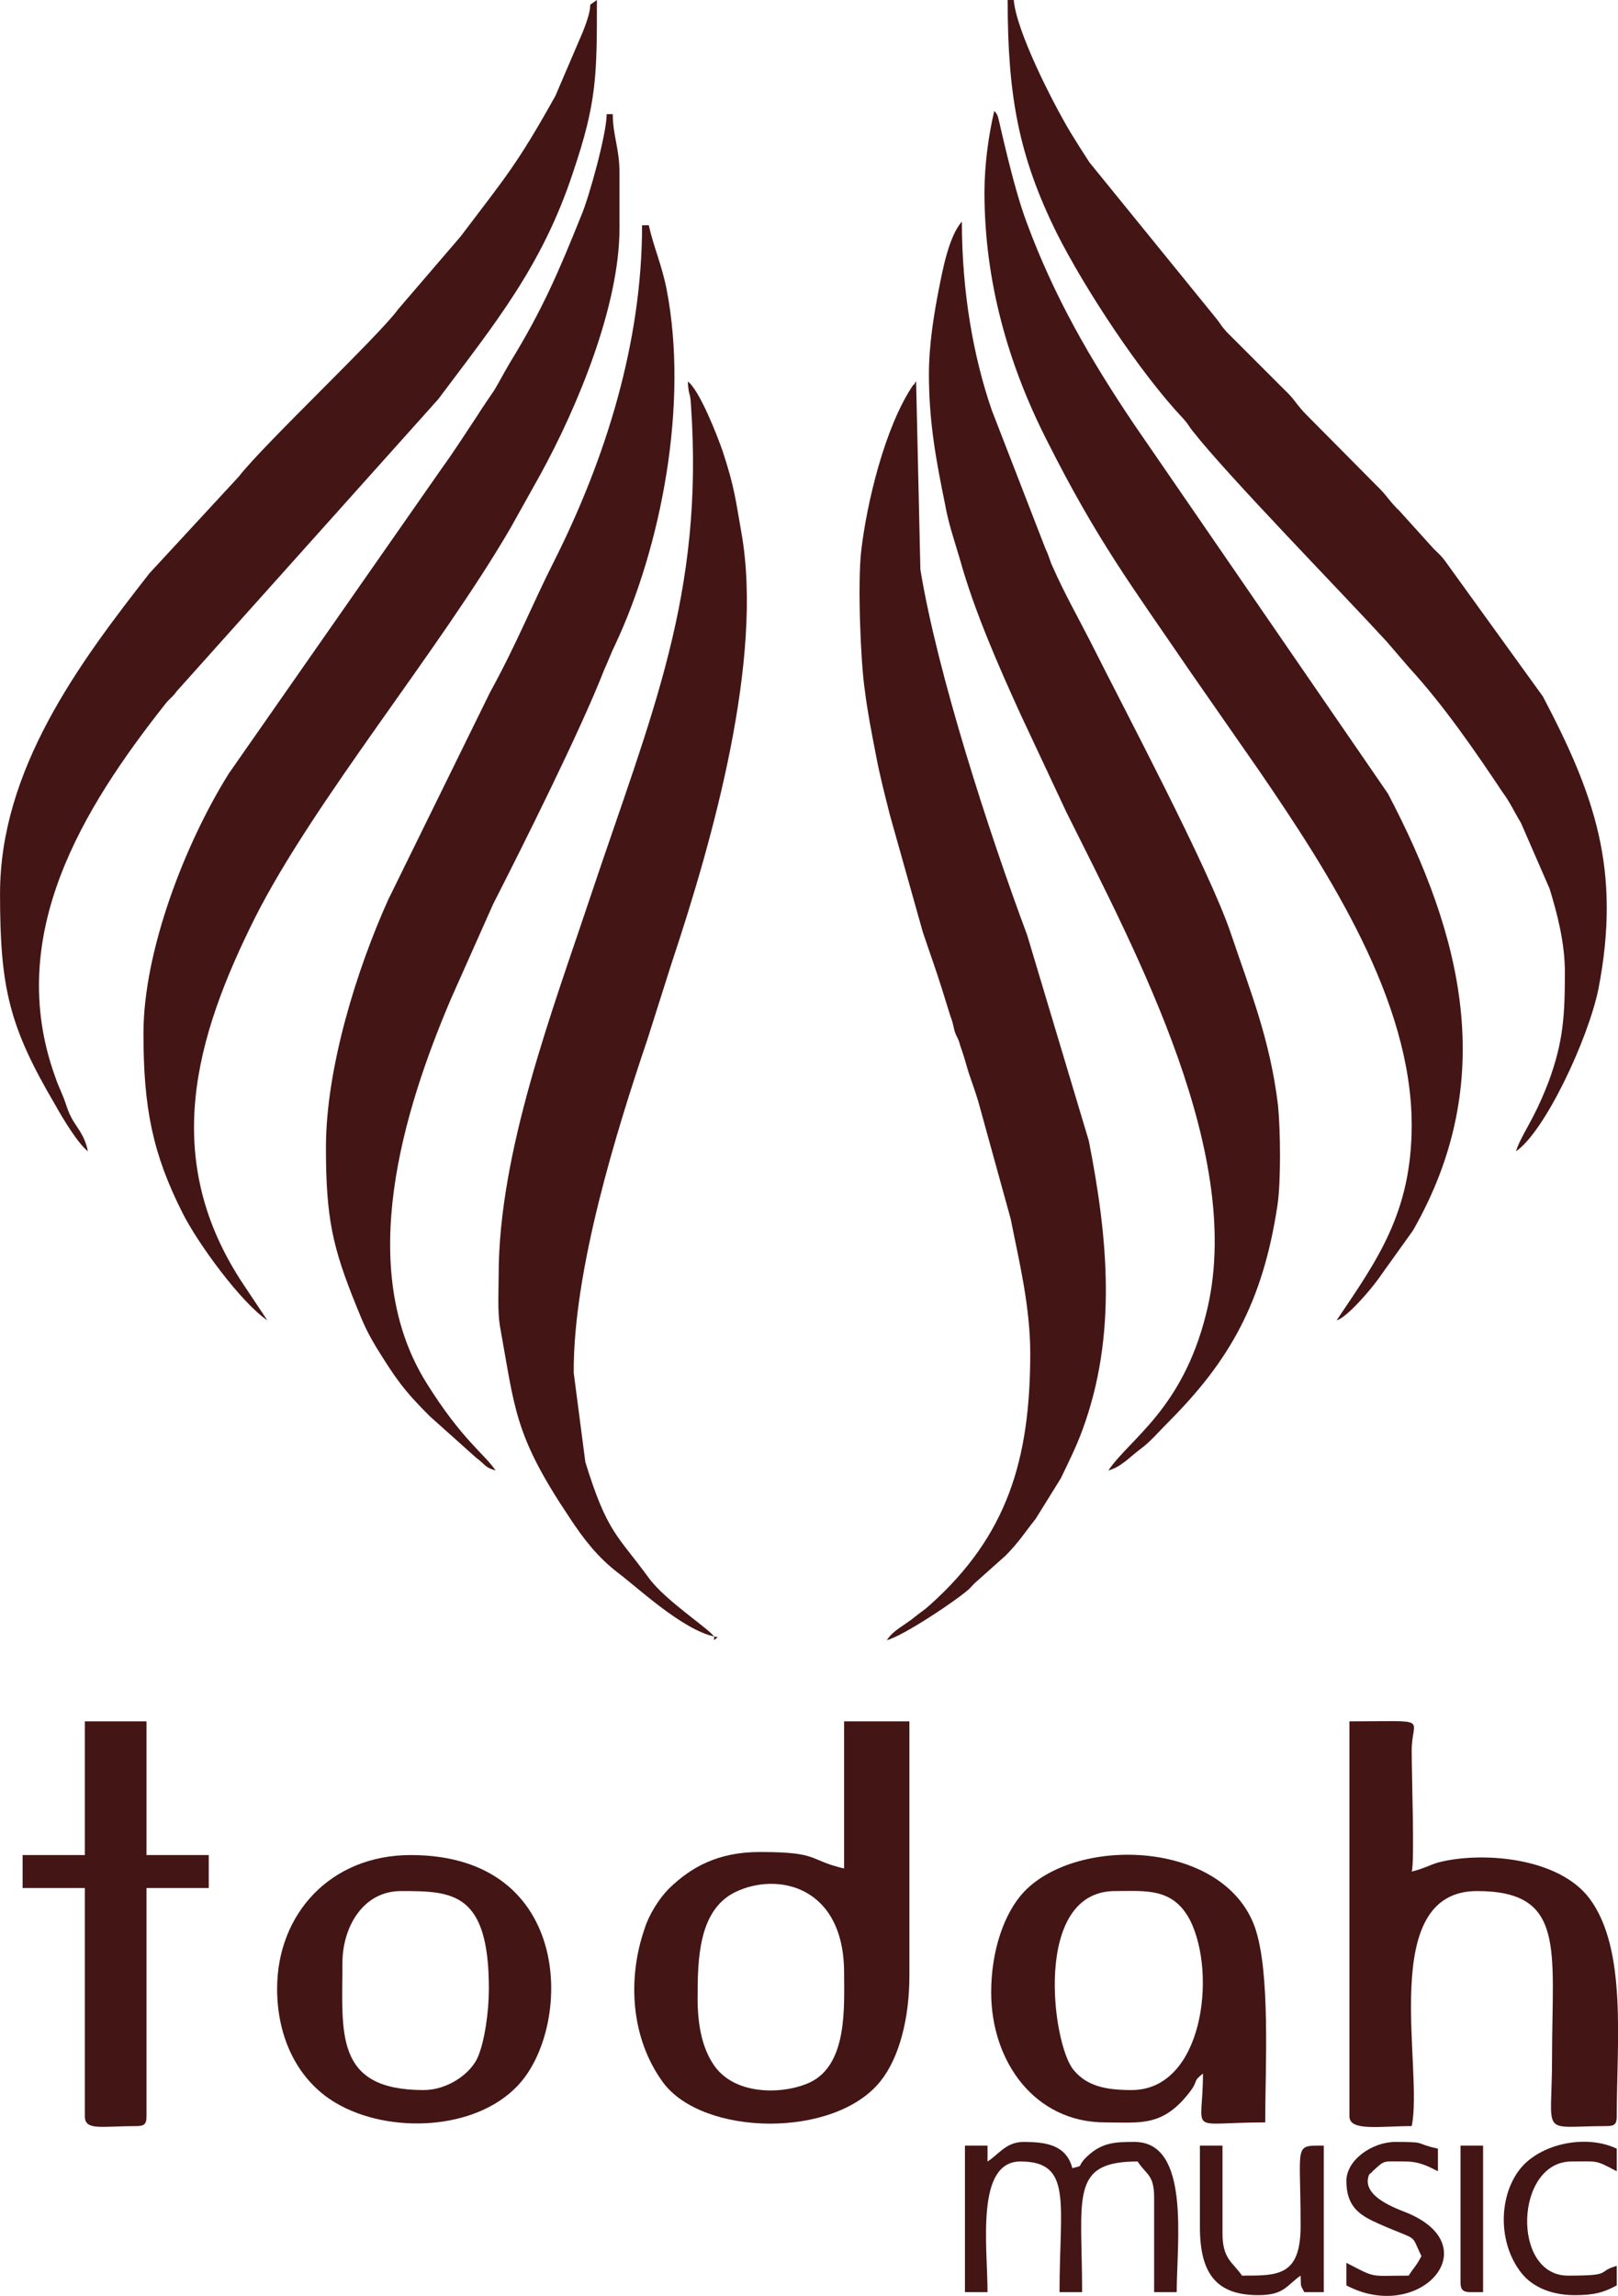
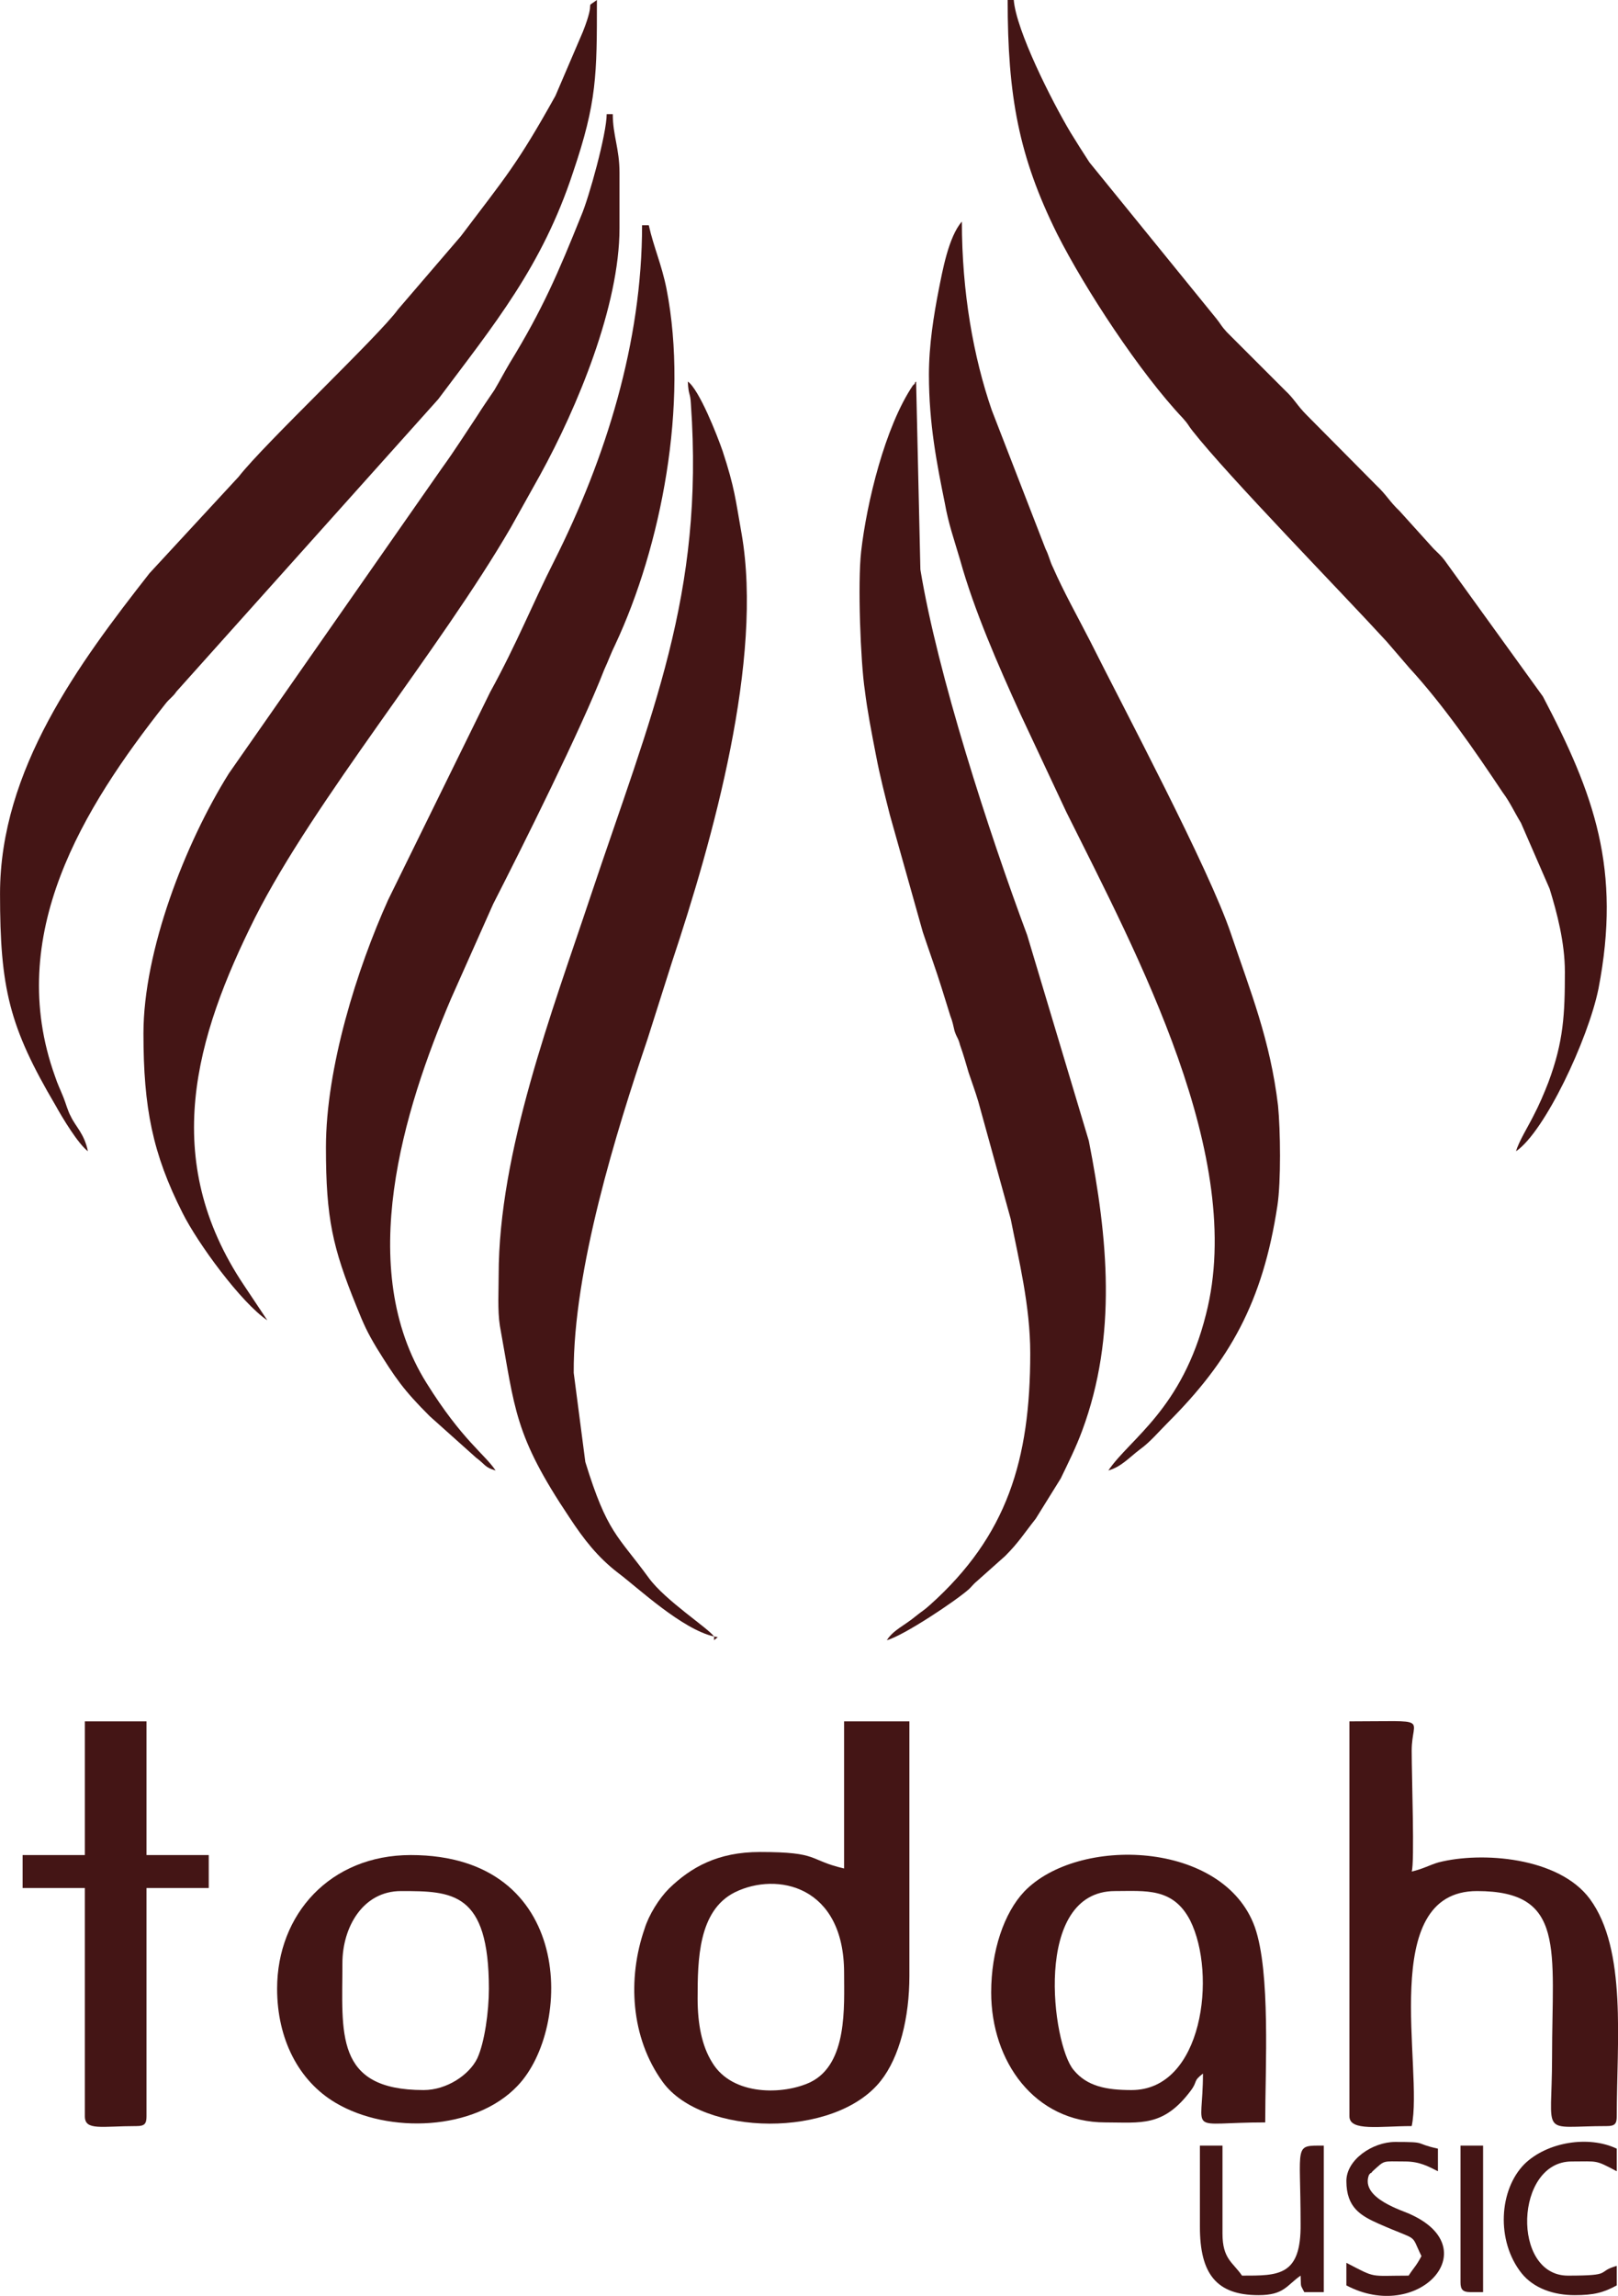
<svg xmlns="http://www.w3.org/2000/svg" xml:space="preserve" width="26.494mm" height="37.586mm" version="1.1" style="shape-rendering:geometricPrecision; text-rendering:geometricPrecision; image-rendering:optimizeQuality; fill-rule:evenodd; clip-rule:evenodd" viewBox="0 0 2651 3761">
  <defs>
    <style type="text/css">
   
    .fil0 {fill:#441515}
   
  </style>
  </defs>
  <g id="Camada_x0020_1">
    <g id="_2751946547872">
      <path class="fil0" d="M1522 614c0,80 13,146 26,210 6,34 15,59 25,93 23,83 63,174 99,253l75 160c117,235 295,566 229,823 -39,156 -125,204 -160,256 21,-6 34,-21 51,-34 17,-12 32,-30 47,-45 100,-100 155,-196 179,-355 6,-39 5,-124 1,-164 -13,-108 -45,-186 -77,-281 -36,-107 -176,-370 -231,-480 -21,-41 -43,-80 -61,-121 -5,-10 -6,-18 -12,-30l-88 -227c-30,-87 -49,-193 -49,-309 -22,25 -32,82 -38,112 -8,41 -16,90 -16,139z" />
      <path class="fil0" d="M1170 2681c-10,-14 -80,-59 -107,-96 -51,-70 -68,-73 -104,-190l-19 -146c-1,-168 70,-396 121,-547l40 -126c67,-201 150,-496 114,-702 -10,-56 -11,-74 -31,-135 -9,-26 -38,-100 -57,-114 1,24 4,17 5,37 22,313 -64,506 -165,808 -62,186 -150,417 -150,619 0,27 -2,57 2,83 25,137 23,178 114,314 23,35 46,65 80,91 32,24 104,92 157,104z" />
      <path class="fil0" d="M1688 2217c0,175 -38,299 -164,412 -11,10 -13,10 -24,19 -18,15 -36,22 -47,39 27,-7 114,-65 135,-84 6,-6 7,-8 13,-13l46 -41c22,-22 31,-37 50,-61l41 -66c13,-27 25,-51 35,-78 58,-156 42,-317 11,-475l-101 -337c-63,-169 -147,-428 -175,-599l-7 -308c-1,1 -2,1 -2,3 -1,2 -2,2 -3,3 -46,68 -76,193 -85,272 -6,52 -1,182 6,228 4,33 11,69 18,105 7,37 15,67 23,99l54 192c10,30 22,63 31,92l14 45c4,10 5,17 7,25 4,12 6,11 9,23 6,17 9,28 14,45 5,15 11,31 16,48l53 192c13,66 32,142 32,220z" />
      <path class="fil0" d="M2564 1592c0,69 -2,114 -27,181 -7,18 -15,37 -25,56 -8,16 -24,42 -28,57 47,-32 118,-183 135,-266 38,-196 -7,-319 -91,-479l-161 -223c-6,-8 -11,-12 -18,-19l-56 -62c-16,-15 -21,-26 -38,-42l-114 -115c-16,-16 -20,-26 -35,-40l-96 -96c-10,-11 -9,-12 -17,-22l-208 -256c-11,-17 -20,-31 -31,-49 -31,-52 -89,-167 -93,-217l-10 0c0,157 18,256 81,383 46,91 136,228 206,302 10,11 8,11 16,21 59,75 242,262 318,345l37 43c56,61 107,135 153,204 12,16 19,32 30,50l47 108c12,39 25,88 25,136z" />
      <path class="fil0" d="M534 1880c0,116 11,164 50,260 12,30 18,43 33,68 31,50 44,69 87,112l76 68c15,11 14,16 32,21 -18,-27 -55,-50 -113,-143 -118,-188 -38,-447 40,-630l69 -155c48,-94 144,-286 182,-384 7,-15 11,-27 18,-41 75,-160 121,-394 84,-583 -8,-40 -21,-68 -29,-104l-11 0c0,191 -59,381 -144,550 -35,69 -61,135 -105,215l-167 340c-51,113 -102,275 -102,406z" />
      <path class="fil0" d="M0 1464c0,155 15,218 91,347 11,20 37,63 53,75 -6,-29 -20,-40 -28,-57 -5,-9 -8,-21 -12,-31 -6,-15 -9,-20 -14,-35 -83,-231 46,-439 181,-610 7,-9 12,-11 18,-20l429 -479c92,-123 170,-217 221,-372 39,-115 39,-159 39,-282 -22,16 0,-6 -23,52l-45 105c-63,113 -81,132 -155,230l-103 120c-30,42 -220,221 -261,274l-146 158c-116,148 -245,322 -245,525z" />
      <path class="fil0" d="M235 1693c0,122 15,197 64,294 25,50 96,147 139,176l-38 -57c-139,-207 -80,-407 18,-603 97,-192 303,-439 419,-639l48 -86c61,-111 130,-277 130,-404l0 -91c0,-40 -11,-61 -11,-96l-10 0c0,32 -29,137 -42,167 -37,92 -63,153 -117,241 -10,17 -15,27 -25,44 -10,15 -18,26 -28,42 -20,30 -37,57 -58,86l-349 500c-72,115 -140,291 -140,426z" />
-       <path class="fil0" d="M1613 315c0,146 39,282 102,406 83,165 138,237 237,382l112 161c112,164 249,374 249,579 0,144 -57,222 -123,320 16,-4 54,-48 67,-66l58 -81c141,-246 81,-484 -41,-716l-416 -605c-72,-107 -131,-209 -176,-331 -23,-61 -46,-172 -47,-173 -3,-7 -3,-6 -6,-9 -9,38 -16,87 -16,133z" />
      <path class="fil0" d="M1143 3274c0,-63 1,-144 61,-174 69,-34 179,-11 179,132 0,55 6,149 -55,179 -44,21 -128,23 -161,-32 -17,-27 -24,-63 -24,-105zm240 -213c-60,-14 -39,-27 -138,-27 -69,0 -113,25 -149,60 -16,16 -33,43 -40,66 -28,81 -23,178 30,251 65,89 282,93 357,-2 31,-39 47,-104 47,-172l0 -417 -107 0 0 241z" />
      <path class="fil0" d="M2211 3467c0,25 50,16 102,16 20,-93 -57,-385 107,-385 146,0 123,95 123,272 0,134 -22,113 90,113 13,0 16,-4 16,-16 0,-122 17,-273 -44,-356 -51,-69 -178,-78 -248,-60 -14,4 -26,11 -44,15 5,-13 0,-156 0,-198 0,-56 34,-48 -102,-48l0 647z" />
      <path class="fil0" d="M1854 3424c-41,0 -73,-6 -95,-33 -35,-41 -68,-293 68,-293 50,0 95,-6 123,48 44,88 21,278 -96,278zm-230 -160c0,113 71,213 187,213 58,0 95,8 140,-52 12,-16 3,-15 20,-28 0,102 -29,80 102,80 0,-89 9,-246 -17,-320 -51,-142 -290,-150 -378,-58 -33,35 -54,97 -54,165z" />
      <path class="fil0" d="M694 3424c-147,0 -133,-94 -133,-208 0,-58 33,-118 96,-118 84,0 144,1 144,160 0,37 -7,88 -19,114 -13,27 -50,52 -88,52zm-240 -166c0,82 35,151 96,187 86,51 228,46 298,-28 90,-94 94,-378 -175,-378 -132,0 -219,97 -219,219z" />
      <path class="fil0" d="M139 3039l-102 0 0 54 102 0 0 374c0,24 27,16 85,16 13,0 16,-4 16,-16l0 -374 102 0 0 -54 -102 0 0 -219 -101 0 0 219z" />
-       <path class="fil0" d="M1618 3541l0 -26 -37 0 0 240 37 0c0,-75 -20,-214 54,-214 86,0 64,69 64,214l37 0c0,-156 -21,-214 91,-214 14,22 27,21 27,59l0 155 37 0c0,-81 23,-246 -69,-246 -32,0 -56,0 -83,29 -11,13 0,9 -19,14 -10,-39 -45,-43 -80,-43 -29,0 -41,21 -59,32z" />
      <path class="fil0" d="M1966 3648c0,77 27,112 96,112 42,0 46,-16 69,-32 1,21 -1,13 6,27l32 0 0 -240c-50,0 -38,-4 -38,128 1,86 -36,85 -96,85 -15,-22 -32,-27 -32,-69l0 -144 -37 0 0 133z" />
      <path class="fil0" d="M2206 3573c0,44 24,57 53,70 68,30 51,14 70,53 -9,17 -12,18 -21,32 -65,0 -52,5 -102,-21l0 37c117,62 230,-59 106,-116 -11,-6 -84,-26 -69,-65 1,-1 3,-4 3,-3 0,1 2,-2 3,-3 21,-19 15,-16 53,-16 24,0 38,8 54,16l0 -37c-41,-9 -15,-11 -70,-11 -37,0 -80,29 -80,64z" />
      <path class="fil0" d="M2580 3760c31,0 47,-4 69,-16l0 -32c-35,10 -4,16 -80,16 -93,0 -87,-187 6,-187 44,0 38,-3 74,16l0 -37c-46,-22 -114,-11 -151,25 -42,42 -47,126 -5,179 20,25 53,36 87,36z" />
      <path class="fil0" d="M2393 3739c0,12 4,16 16,16l21 0 0 -240 -37 0 0 224z" />
      <polygon class="fil0" points="1170,2681 1170,2687 1176,2682 " />
    </g>
  </g>
</svg>